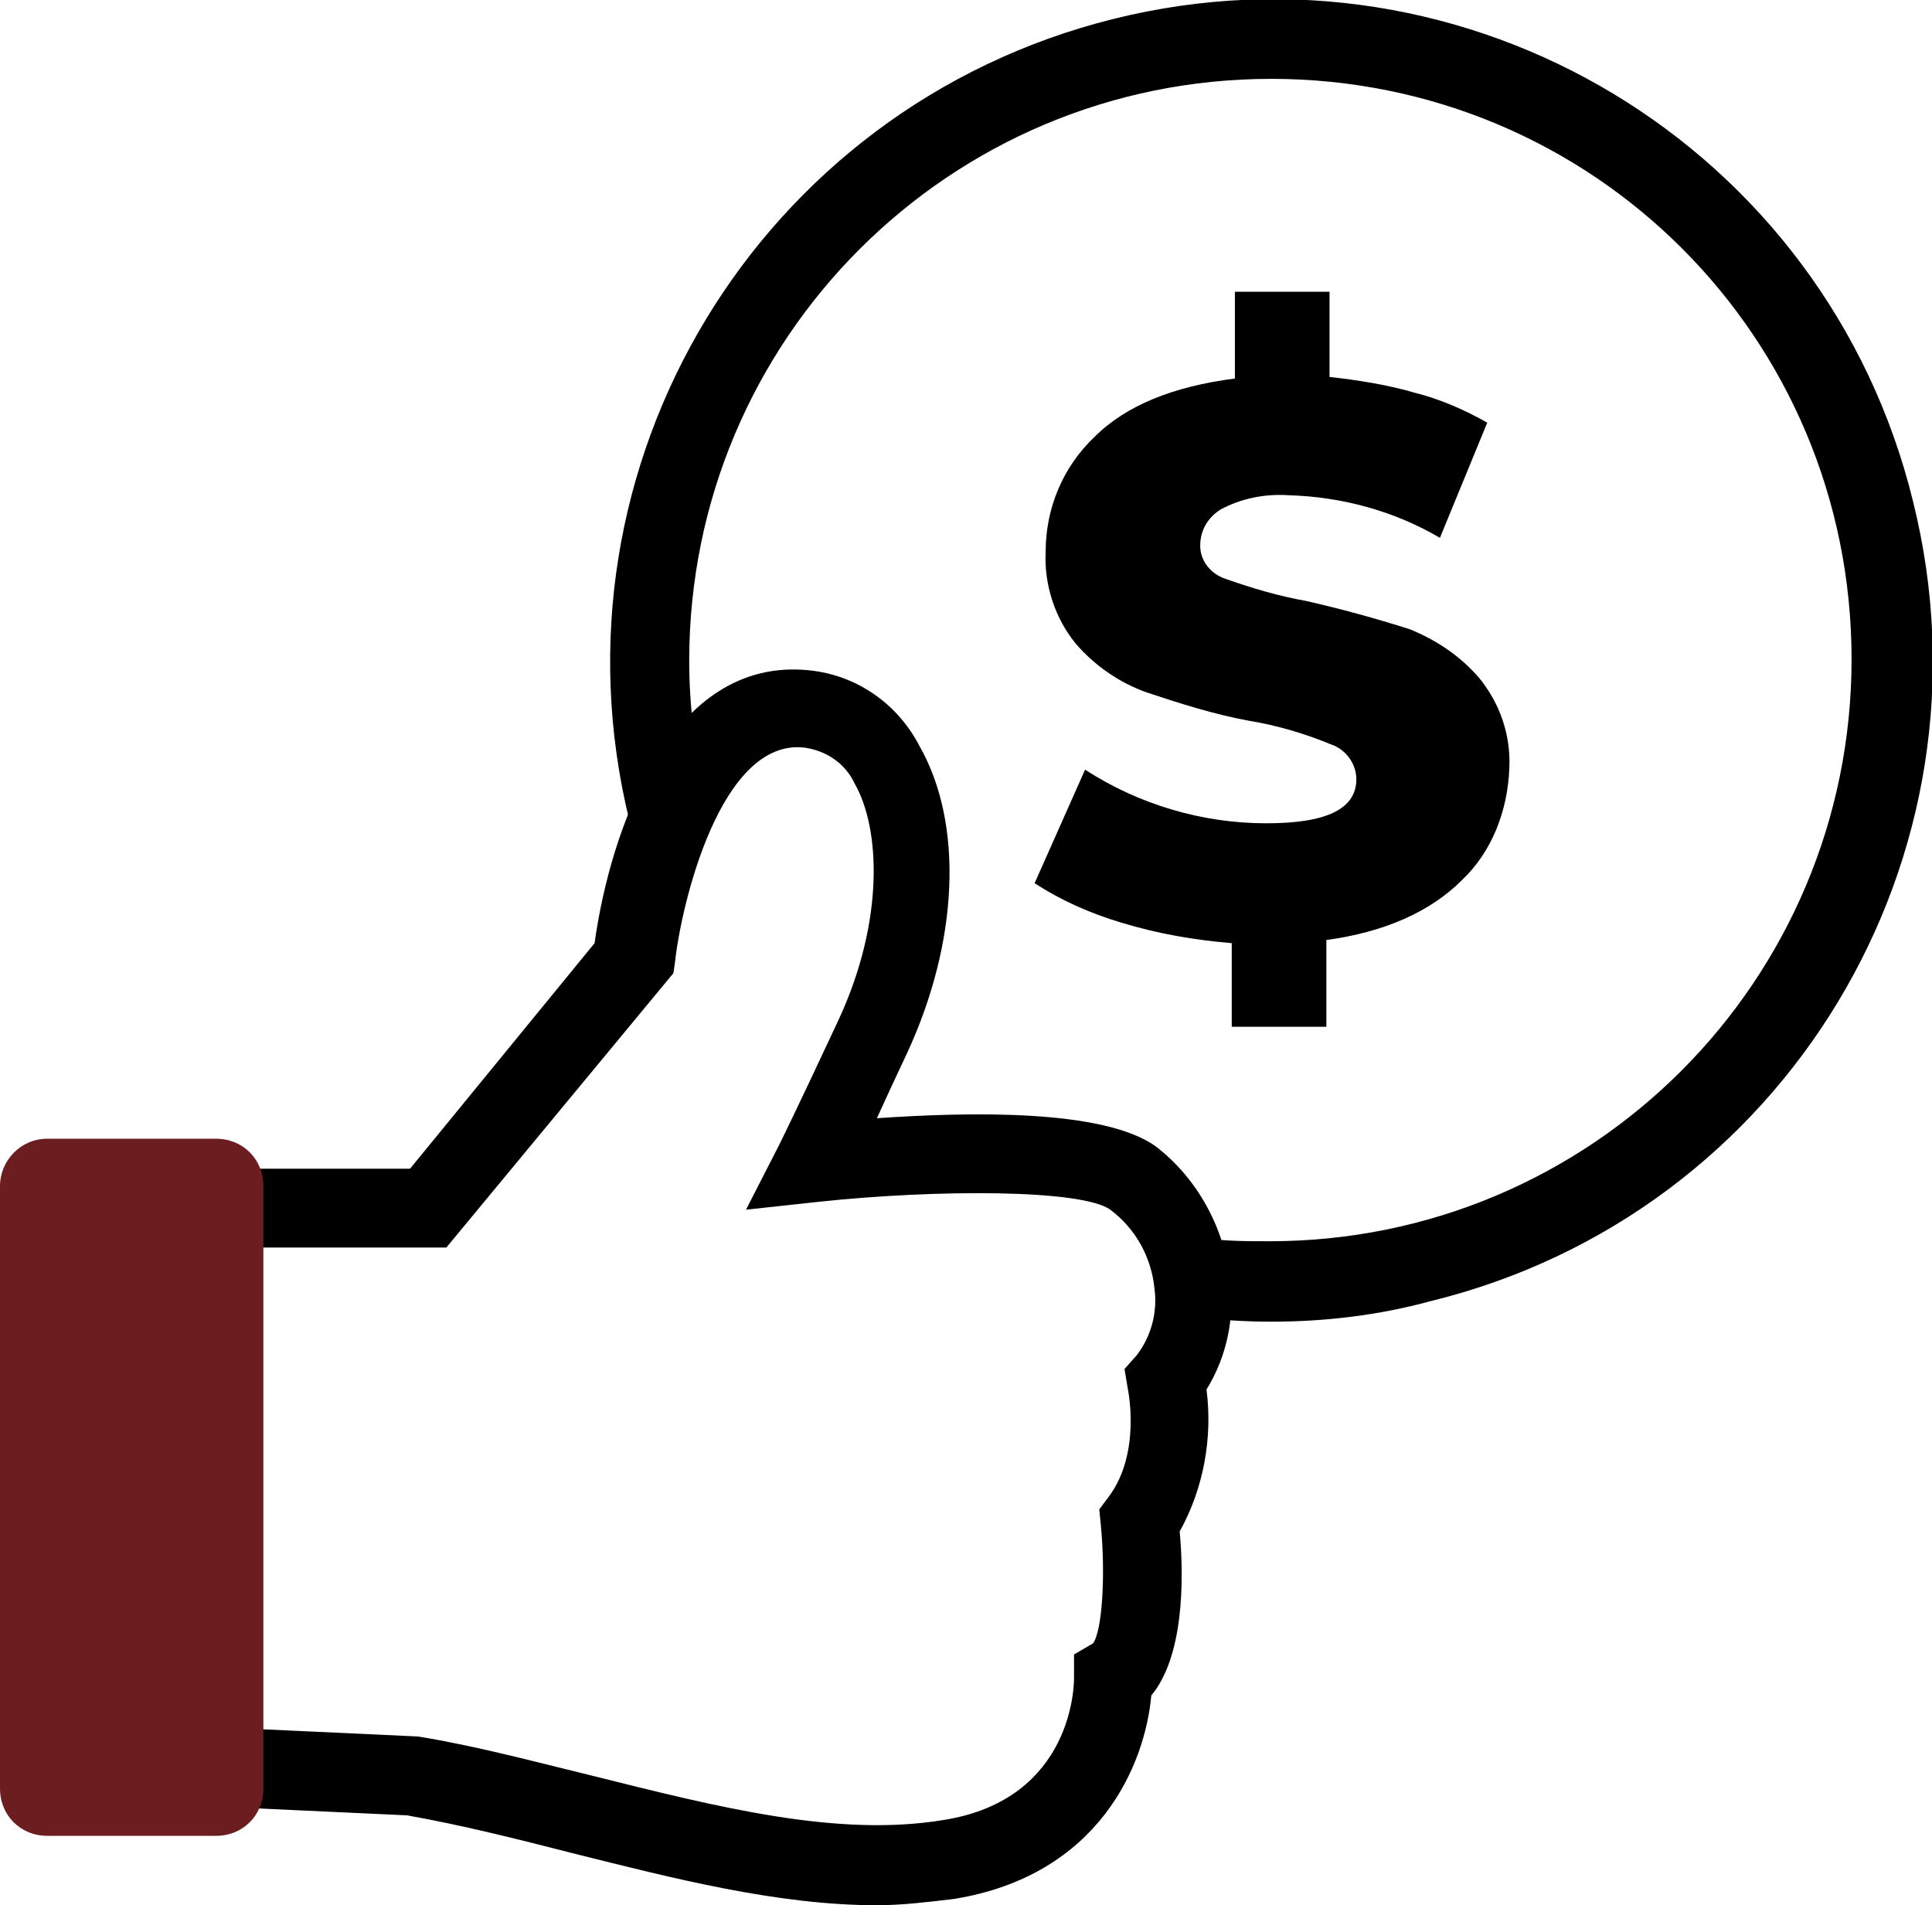
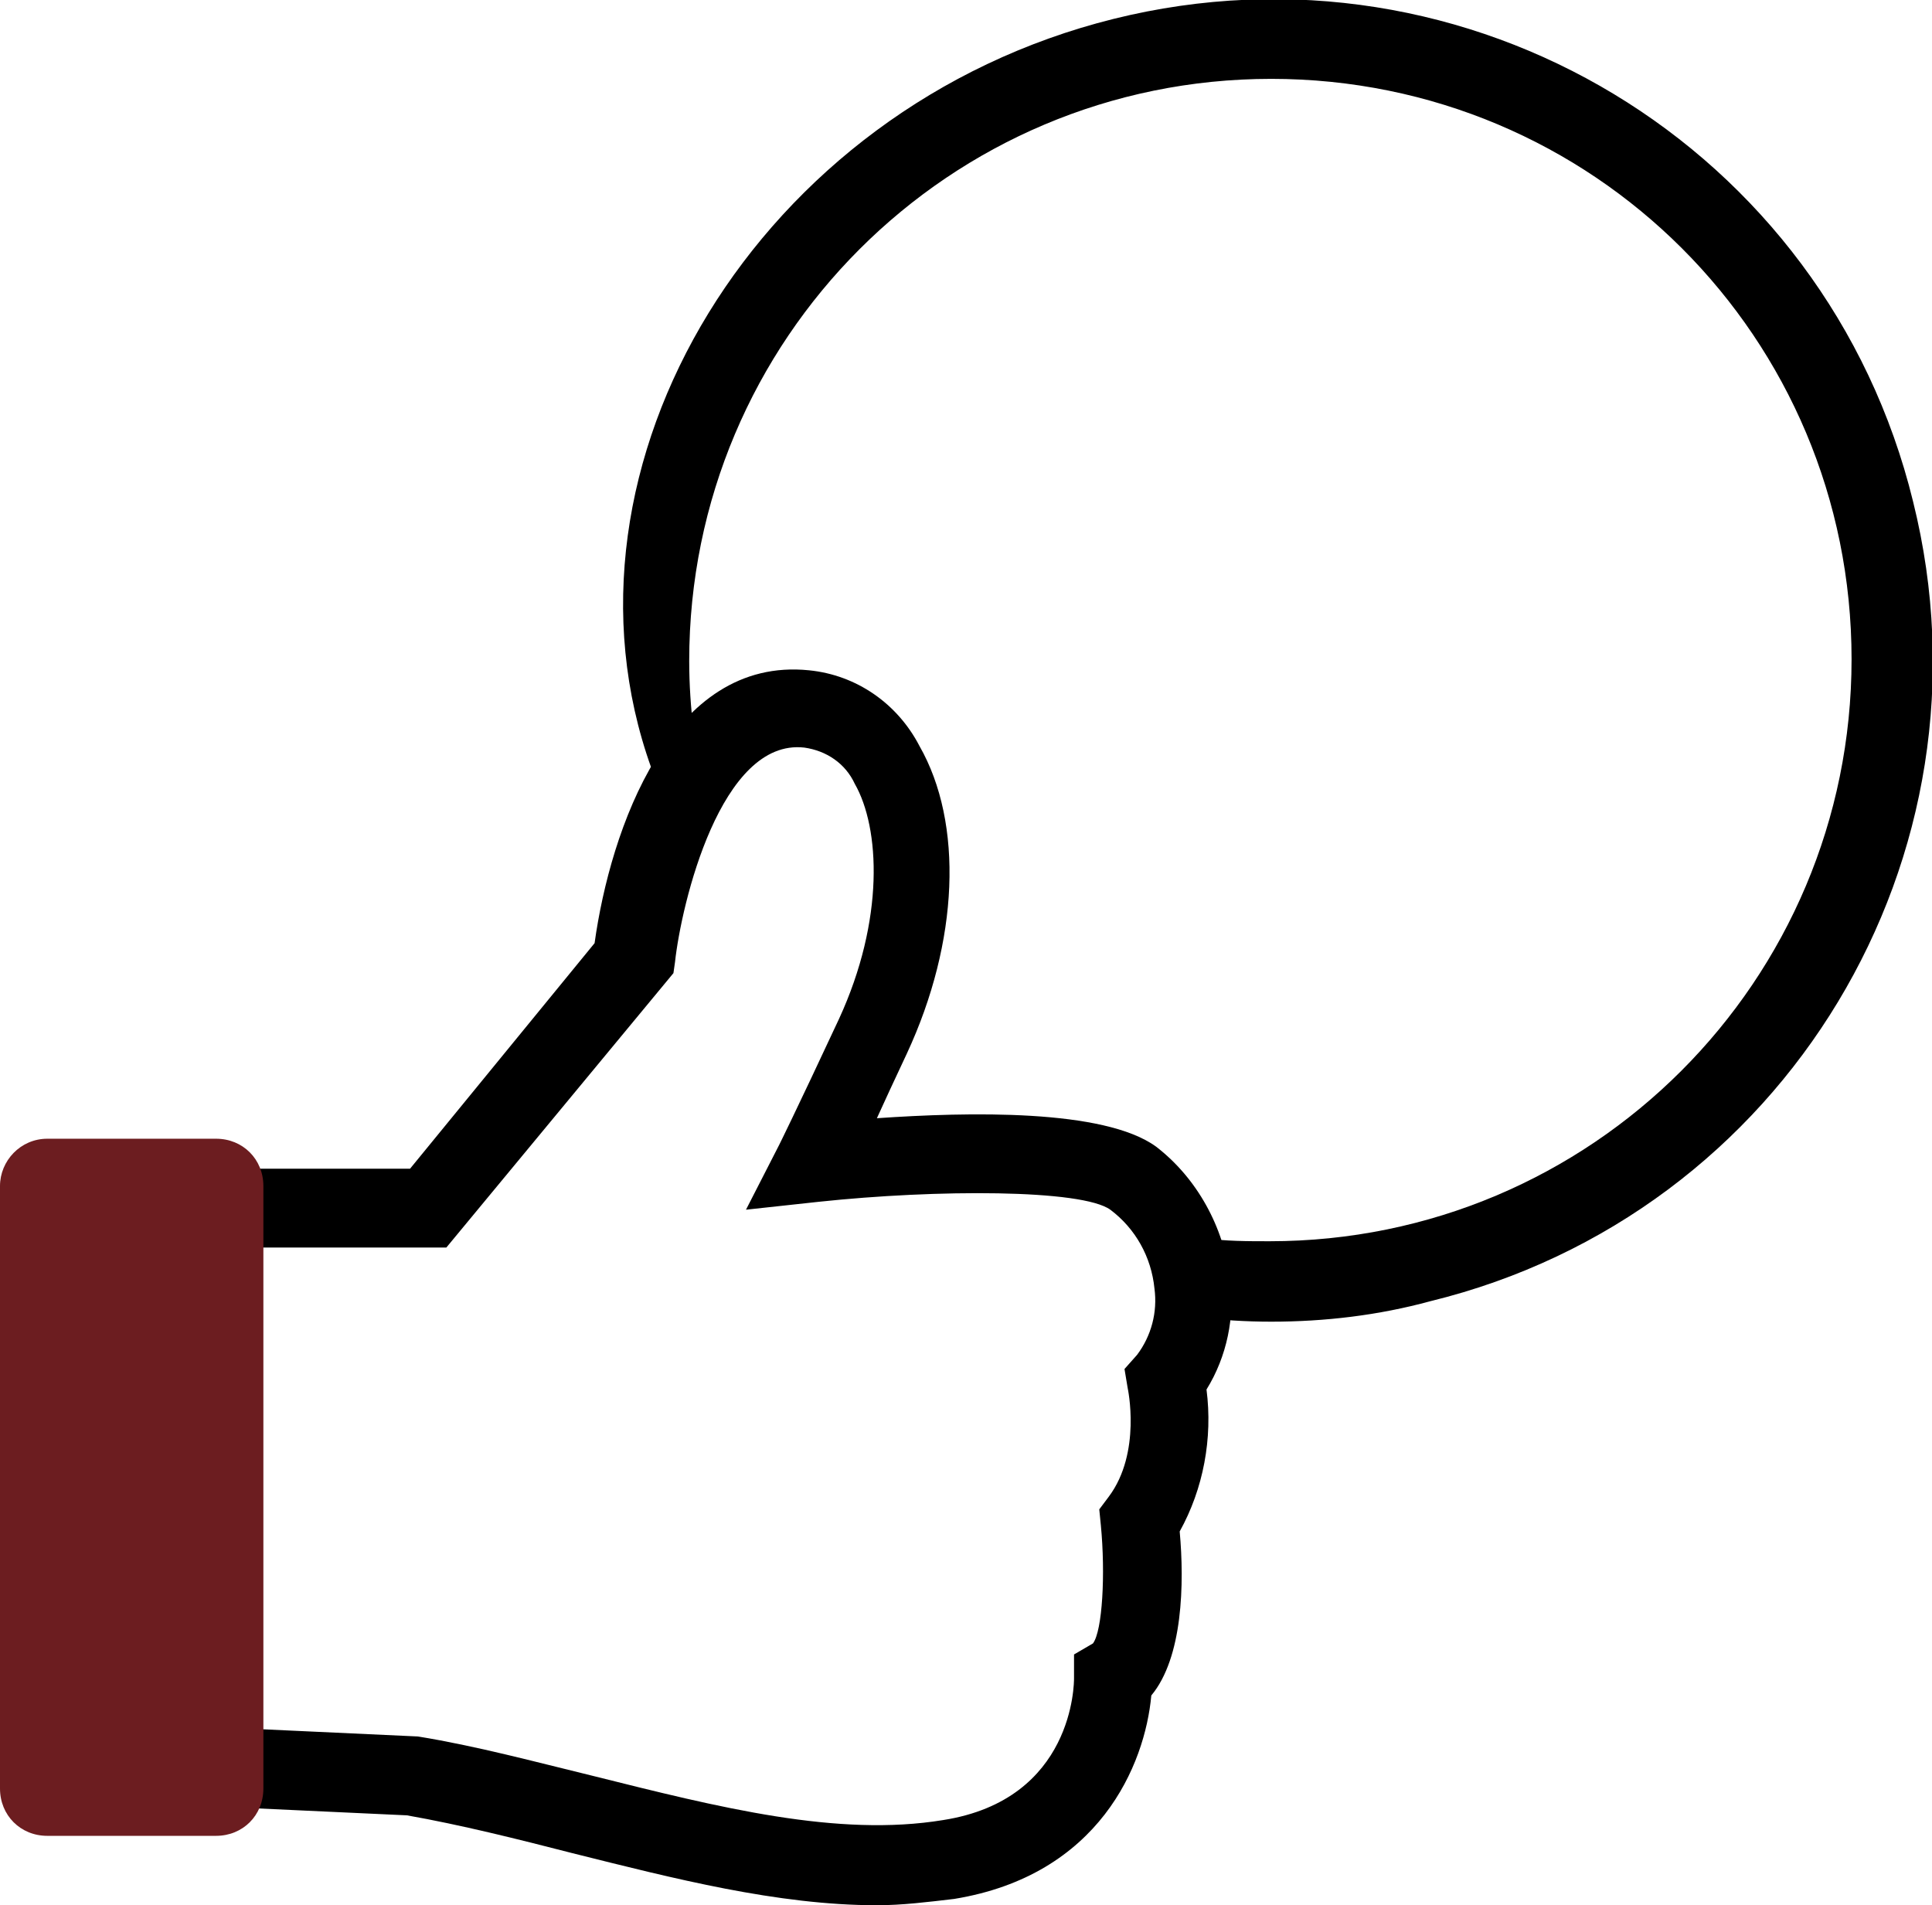
<svg xmlns="http://www.w3.org/2000/svg" version="1.1" id="Layer_1" x="0px" y="0px" viewBox="0 0 122.5 120.8" style="enable-background:new 0 0 122.5 120.8;" xml:space="preserve">
  <style type="text/css">
	.st0{fill:#6C1D20;}
</style>
  <g id="Layer_2_1_">
    <g id="Layer_1-2">
      <path d="M55.6,120.8c-6.3,0-12.9-1.7-19.3-3.3c-3.5-0.9-7.1-1.8-10.5-2.4l-15.1-0.7V74.1h15.3l11.7-14.3c1-7.2,4.8-18.2,13.6-17.3    c3,0.3,5.6,2.1,7,4.8c2.8,4.9,2.5,12.4-0.8,19.5c-0.8,1.7-1.4,3-1.9,4.1c5.8-0.4,14.4-0.6,17.7,1.8c2.6,2,4.3,5.1,4.7,8.4    c0.3,2.4-0.2,4.9-1.5,7c0.4,3.1-0.2,6.3-1.7,9c0.3,3.3,0.2,8-1.8,10.4c-0.4,4.4-3.3,11.4-12.5,12.9    C58.8,120.6,57.2,120.8,55.6,120.8z M15.7,109.6l10.8,0.5c3.7,0.6,7.4,1.6,11.1,2.5c8,2,15.5,3.9,22.2,2.8c8.3-1.3,8.3-8.7,8.3-9    v-1.5l1.2-0.7c0.6-0.8,0.8-4.4,0.5-7.5l-0.1-1l0.6-0.8c2.1-2.8,1.2-6.9,1.2-6.9l-0.2-1.2l0.8-0.9c0.9-1.2,1.3-2.7,1.1-4.2    c-0.2-2-1.2-3.8-2.8-5c-1.8-1.3-11-1.3-18.5-0.5l-4.6,0.5l2.1-4.1c0,0,1-2,3.8-8c2.9-6.3,2.6-12.1,1-14.9    c-0.6-1.3-1.8-2.1-3.2-2.3c-5.3-0.6-7.8,9.9-8.2,13.6l-0.1,0.7L28.3,79.1H15.7V109.6z" />
      <path class="st0" d="M3,72.2h10.7c1.7,0,3,1.3,3,3v38.2c0,1.7-1.3,3-3,3H3c-1.7,0-3-1.3-3-3V75.2C0,73.6,1.3,72.2,3,72.2z" />
-       <path d="M92.7,55.8c-2,2-4.9,3.3-8.6,3.8v5.5h-6v-5.3c-2.4-0.2-4.7-0.6-7-1.3c-2-0.6-3.8-1.4-5.5-2.5l3.2-7.2    c3.4,2.2,7.4,3.4,11.5,3.4c3.8,0,5.7-0.9,5.7-2.8c0-1-0.7-1.9-1.6-2.2c-1.7-0.7-3.4-1.2-5.2-1.5c-2.2-0.4-4.4-1.1-6.5-1.8    c-1.7-0.6-3.3-1.7-4.5-3.1c-1.3-1.6-2-3.7-1.9-5.8c0-2.8,1.1-5.4,3.1-7.3c2-2,5-3.2,8.9-3.7v-5.5h6v5.4c1.8,0.2,3.7,0.5,5.4,1    c1.6,0.4,3.2,1.1,4.6,1.9l-3,7.3c-2.9-1.7-6.2-2.6-9.6-2.7c-1.5-0.1-3,0.2-4.3,0.9c-0.8,0.5-1.3,1.3-1.3,2.3c0,1,0.7,1.8,1.6,2.1    c1.7,0.6,3.4,1.1,5.1,1.4c2.2,0.5,4.4,1.1,6.6,1.8c1.7,0.7,3.2,1.7,4.4,3.1c1.3,1.6,2,3.6,1.9,5.7C95.6,51.4,94.6,54,92.7,55.8z" />
-       <path d="M80.6,83.8c-1.6,0-3.2-0.1-4.8-0.3c-1.4-0.2-2.4-1.4-2.2-2.8c0.2-1.4,1.4-2.4,2.7-2.2c0,0,0,0,0,0    c1.4,0.2,2.8,0.2,4.2,0.2c20.4,0,36.9-16.5,36.9-36.9S101,5,80.6,5S43.7,21.5,43.7,41.9c0,3,0.4,6,1.1,8.9    c0.5,1.3-0.1,2.7-1.4,3.3c-1.3,0.5-2.7-0.1-3.3-1.4c-0.1-0.2-0.2-0.5-0.2-0.7C34.4,29.5,48.1,6.8,70.6,1.2s45.2,8.1,50.7,30.6    c5.6,22.5-8.1,45.2-30.6,50.7C87.4,83.4,84,83.8,80.6,83.8z" />
+       <path d="M80.6,83.8c-1.6,0-3.2-0.1-4.8-0.3c-1.4-0.2-2.4-1.4-2.2-2.8c0.2-1.4,1.4-2.4,2.7-2.2c0,0,0,0,0,0    c1.4,0.2,2.8,0.2,4.2,0.2c20.4,0,36.9-16.5,36.9-36.9S101,5,80.6,5S43.7,21.5,43.7,41.9c0,3,0.4,6,1.1,8.9    c-1.3,0.5-2.7-0.1-3.3-1.4c-0.1-0.2-0.2-0.5-0.2-0.7C34.4,29.5,48.1,6.8,70.6,1.2s45.2,8.1,50.7,30.6    c5.6,22.5-8.1,45.2-30.6,50.7C87.4,83.4,84,83.8,80.6,83.8z" />
    </g>
  </g>
</svg>